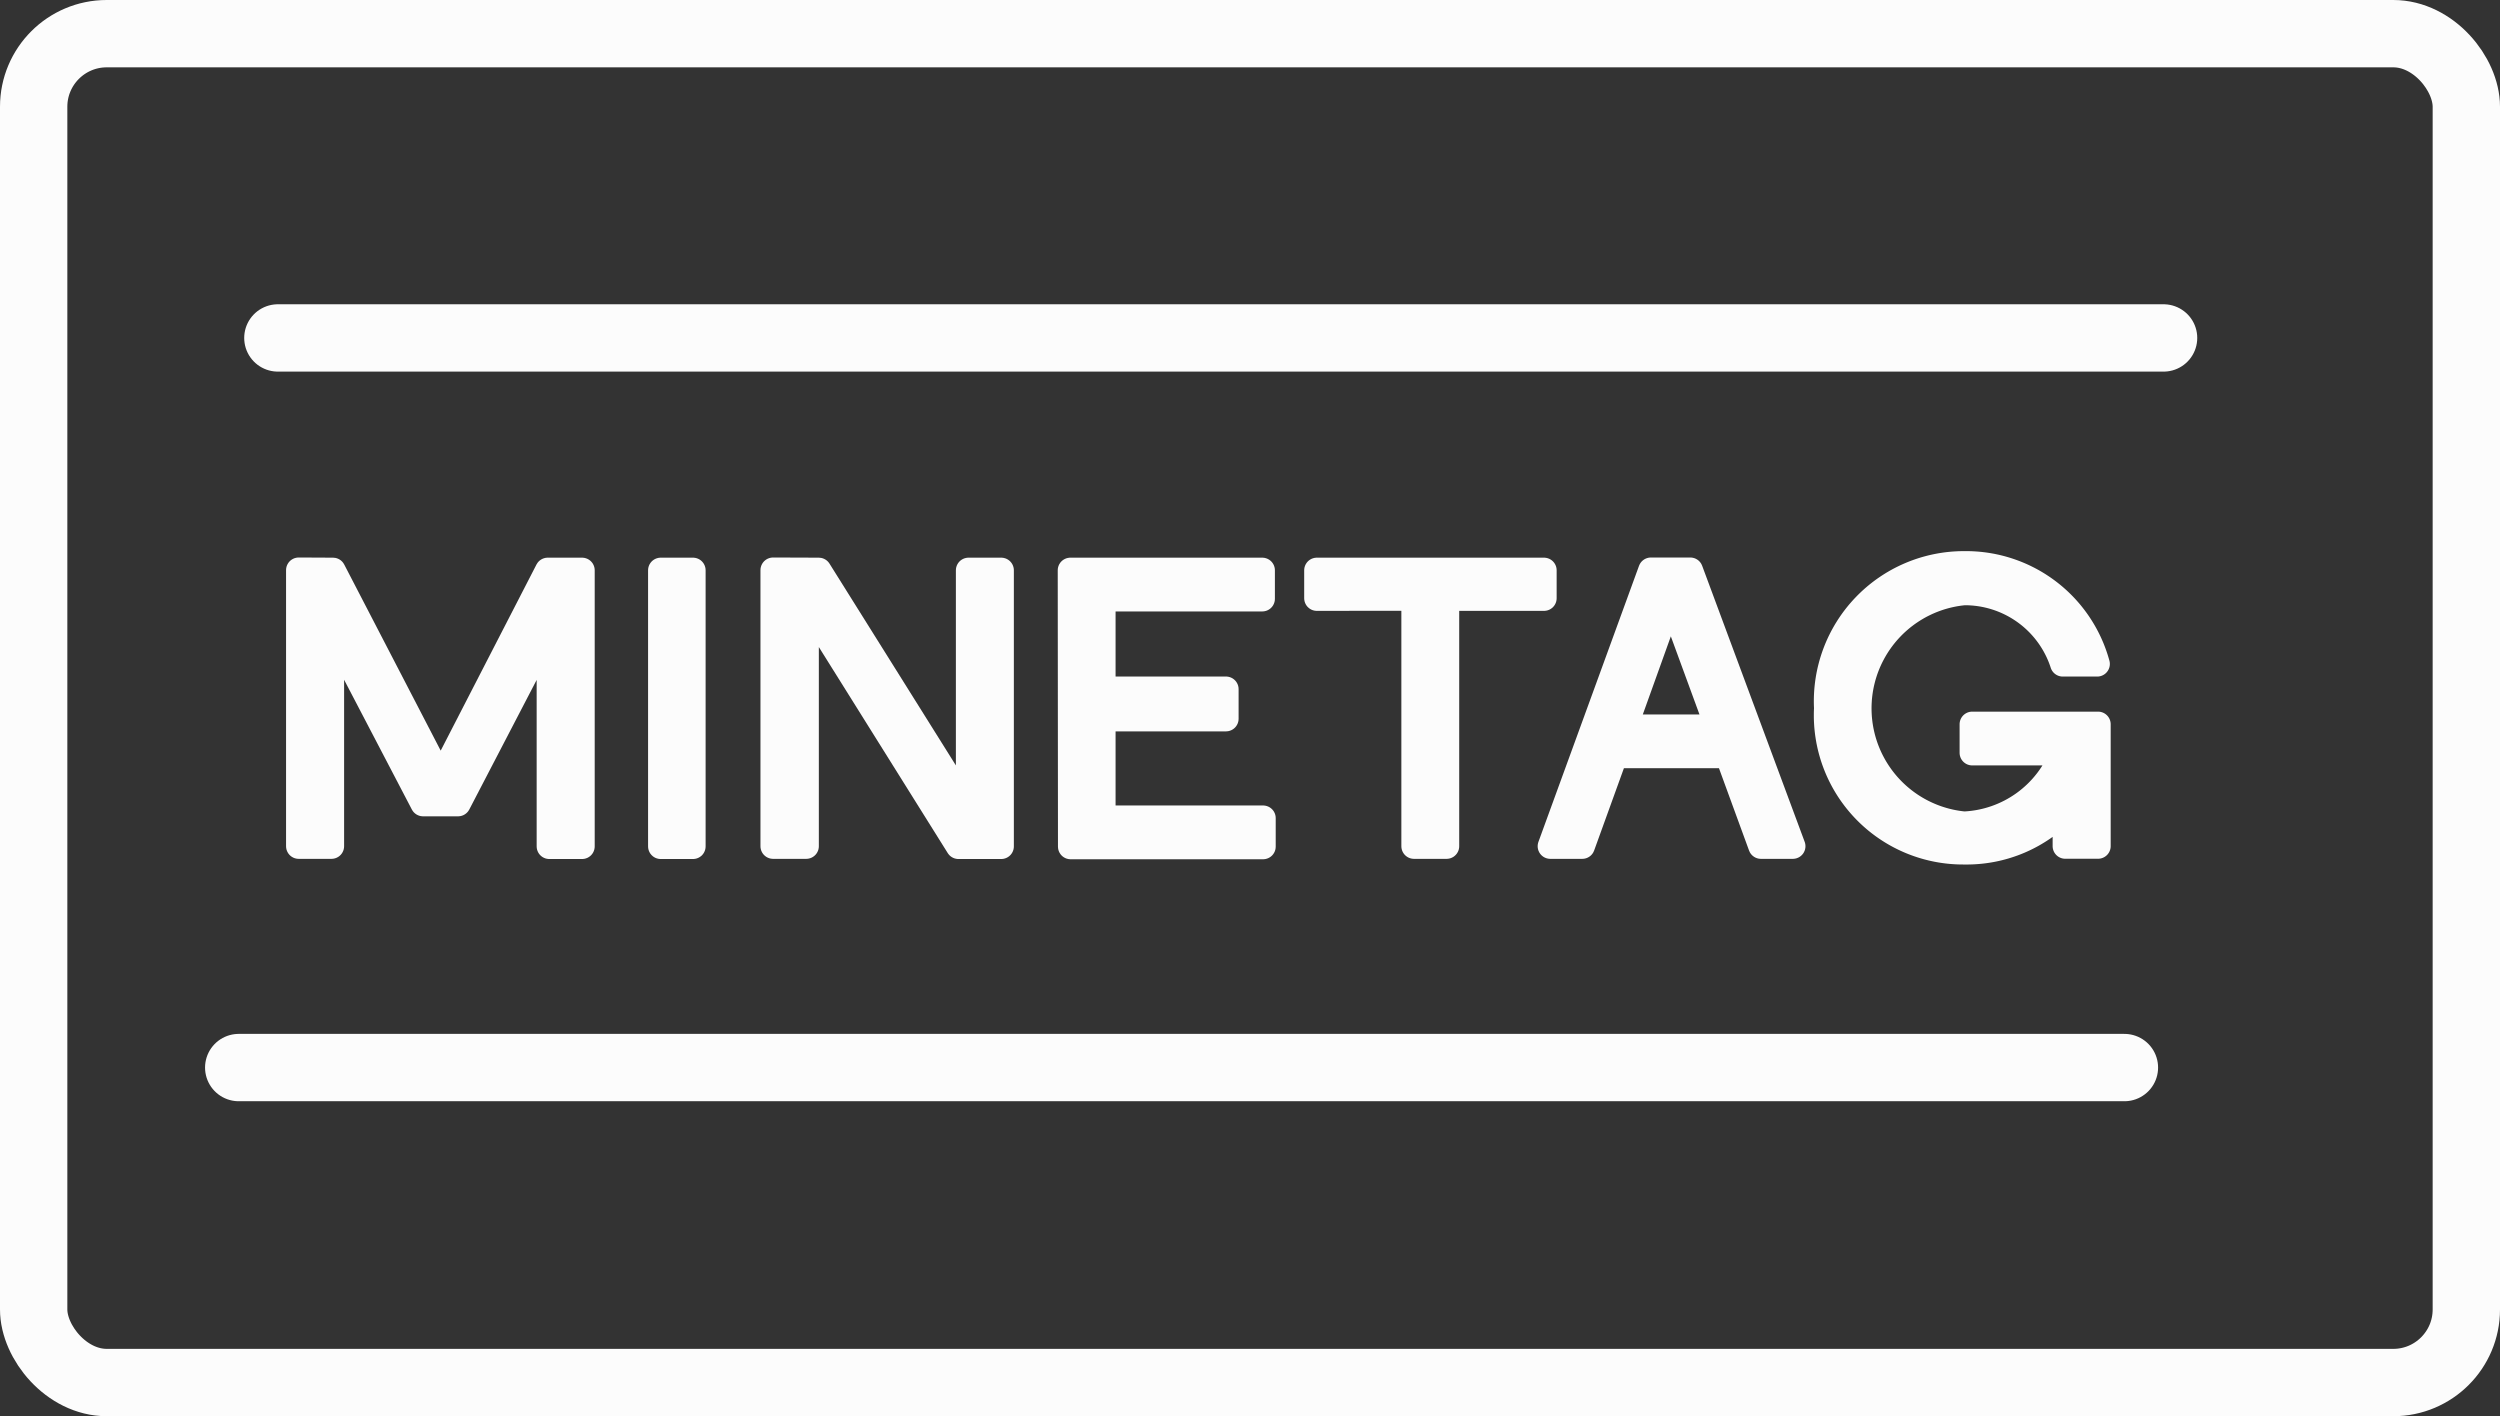
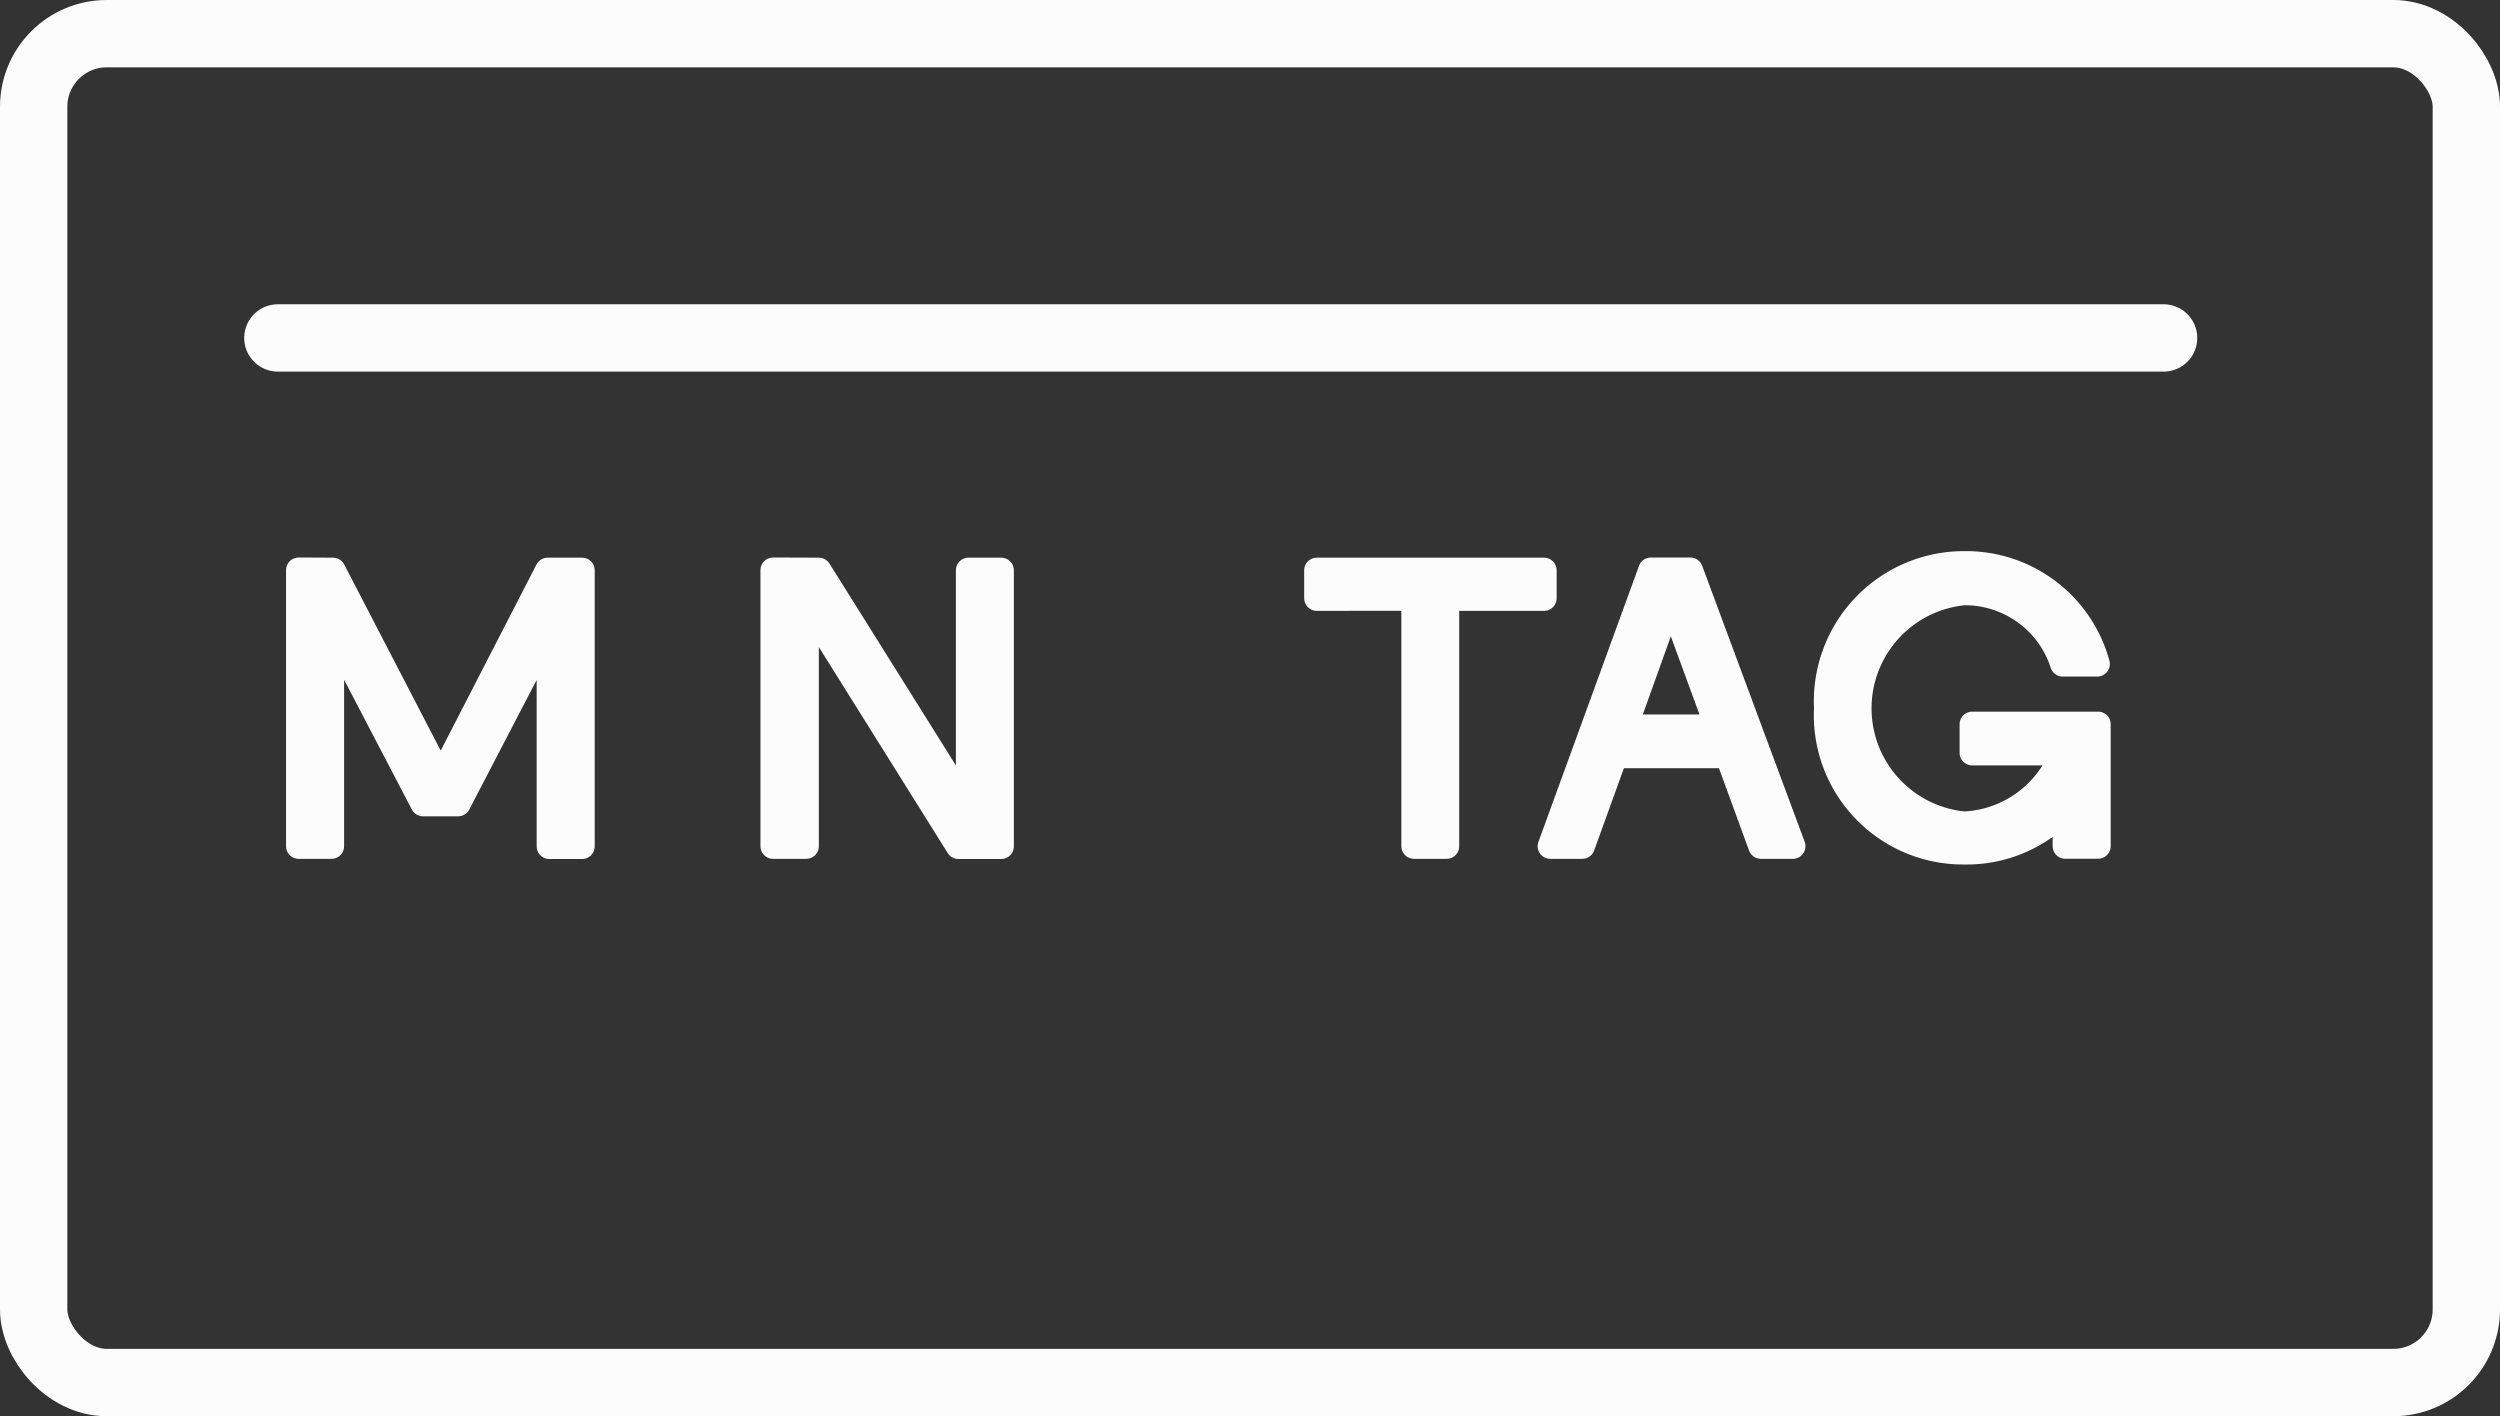
<svg xmlns="http://www.w3.org/2000/svg" width="74.251" height="42.062" viewBox="0 0 74.251 42.062">
  <rect x="0" y="0" width="74.251" height="42.062" fill="#333333" stroke="none" />
  <g id="Group_246" data-name="Group 246" transform="translate(-1533.514 -586.141)">
    <g id="Group_216" data-name="Group 216" transform="translate(571 394.56)">
      <rect id="Rectangle_115" data-name="Rectangle 115" width="72.251" height="40.062" rx="2.171" transform="translate(963.514 192.581)" fill="none" stroke="#fcfcfc" stroke-linecap="round" stroke-linejoin="round" stroke-width="2" />
      <line id="Line_38" data-name="Line 38" x2="56.006" transform="translate(970.767 201.618)" fill="none" stroke="#fcfcfc" stroke-linecap="round" stroke-linejoin="round" stroke-width="2" />
-       <line id="Line_39" data-name="Line 39" x2="56.006" transform="translate(969.604 223.288)" fill="none" stroke="#fcfcfc" stroke-linecap="round" stroke-linejoin="round" stroke-width="2" />
      <path id="Path_710" data-name="Path 710" d="M975.854,215.505l3.2,6.173,3.177-6.173h1.021v8.2h-.974V217.66l-.2-.049-2.509,4.826h-1.04l-2.52-4.826-.2.049V223.7h-.974v-8.2Z" transform="translate(-3.45 -6.986)" fill="#fcfcfc" stroke="#fcfcfc" stroke-linecap="round" stroke-linejoin="round" stroke-width="0.75" />
-       <path id="Path_711" data-name="Path 711" d="M990.3,215.505h.959v8.2H990.3Z" transform="translate(-8.163 -6.986)" fill="#fcfcfc" stroke="#fcfcfc" stroke-linecap="round" stroke-linejoin="round" stroke-width="0.75" />
      <path id="Path_712" data-name="Path 712" d="M996.457,215.505l4.447,7.1v-7.1h.972v8.2h-1.271l-4.521-7.227V223.7H995.1v-8.2Z" transform="translate(-9.625 -6.986)" fill="#fcfcfc" stroke="#fcfcfc" stroke-linecap="round" stroke-linejoin="round" stroke-width="0.75" />
-       <path id="Path_713" data-name="Path 713" d="M1007.8,215.505h5.7v.847h-4.732v2.683h3.654v.879h-3.654v2.951h4.756v.847h-5.717Z" transform="translate(-13.496 -6.986)" fill="#fcfcfc" stroke="#fcfcfc" stroke-linecap="round" stroke-linejoin="round" stroke-width="0.75" />
      <path id="Path_714" data-name="Path 714" d="M1018.328,216.335v-.83h6.748v.83h-2.894V223.7h-.968v-7.368Z" transform="translate(-16.704 -6.986)" fill="#fcfcfc" stroke="#fcfcfc" stroke-linecap="round" stroke-linejoin="round" stroke-width="0.75" />
      <path id="Path_715" data-name="Path 715" d="M1028.3,223.7l2.988-8.2h1.171l3.045,8.2h-.948l-.984-2.693h-3.348l-.974,2.693Zm2.215-3.538h2.753l-1.391-3.795Z" transform="translate(-19.742 -6.986)" fill="#fcfcfc" stroke="#fcfcfc" stroke-linecap="round" stroke-linejoin="round" stroke-width="0.75" />
      <path id="Path_716" data-name="Path 716" d="M1040.107,219.513a4.083,4.083,0,0,1,4.089-4.288,4.04,4.04,0,0,1,3.947,2.975h-1.023a3.056,3.056,0,0,0-2.928-2.118,3.453,3.453,0,0,0,0,6.875,3.293,3.293,0,0,0,2.928-2.118h-2.689v-.847h3.737v3.619h-.974v-1.1a4.006,4.006,0,0,1-2.985,1.271A4.059,4.059,0,0,1,1040.107,219.513Z" transform="translate(-23.341 -6.9)" fill="#fcfcfc" stroke="#fcfcfc" stroke-linecap="round" stroke-linejoin="round" stroke-width="0.75" />
    </g>
  </g>
</svg>